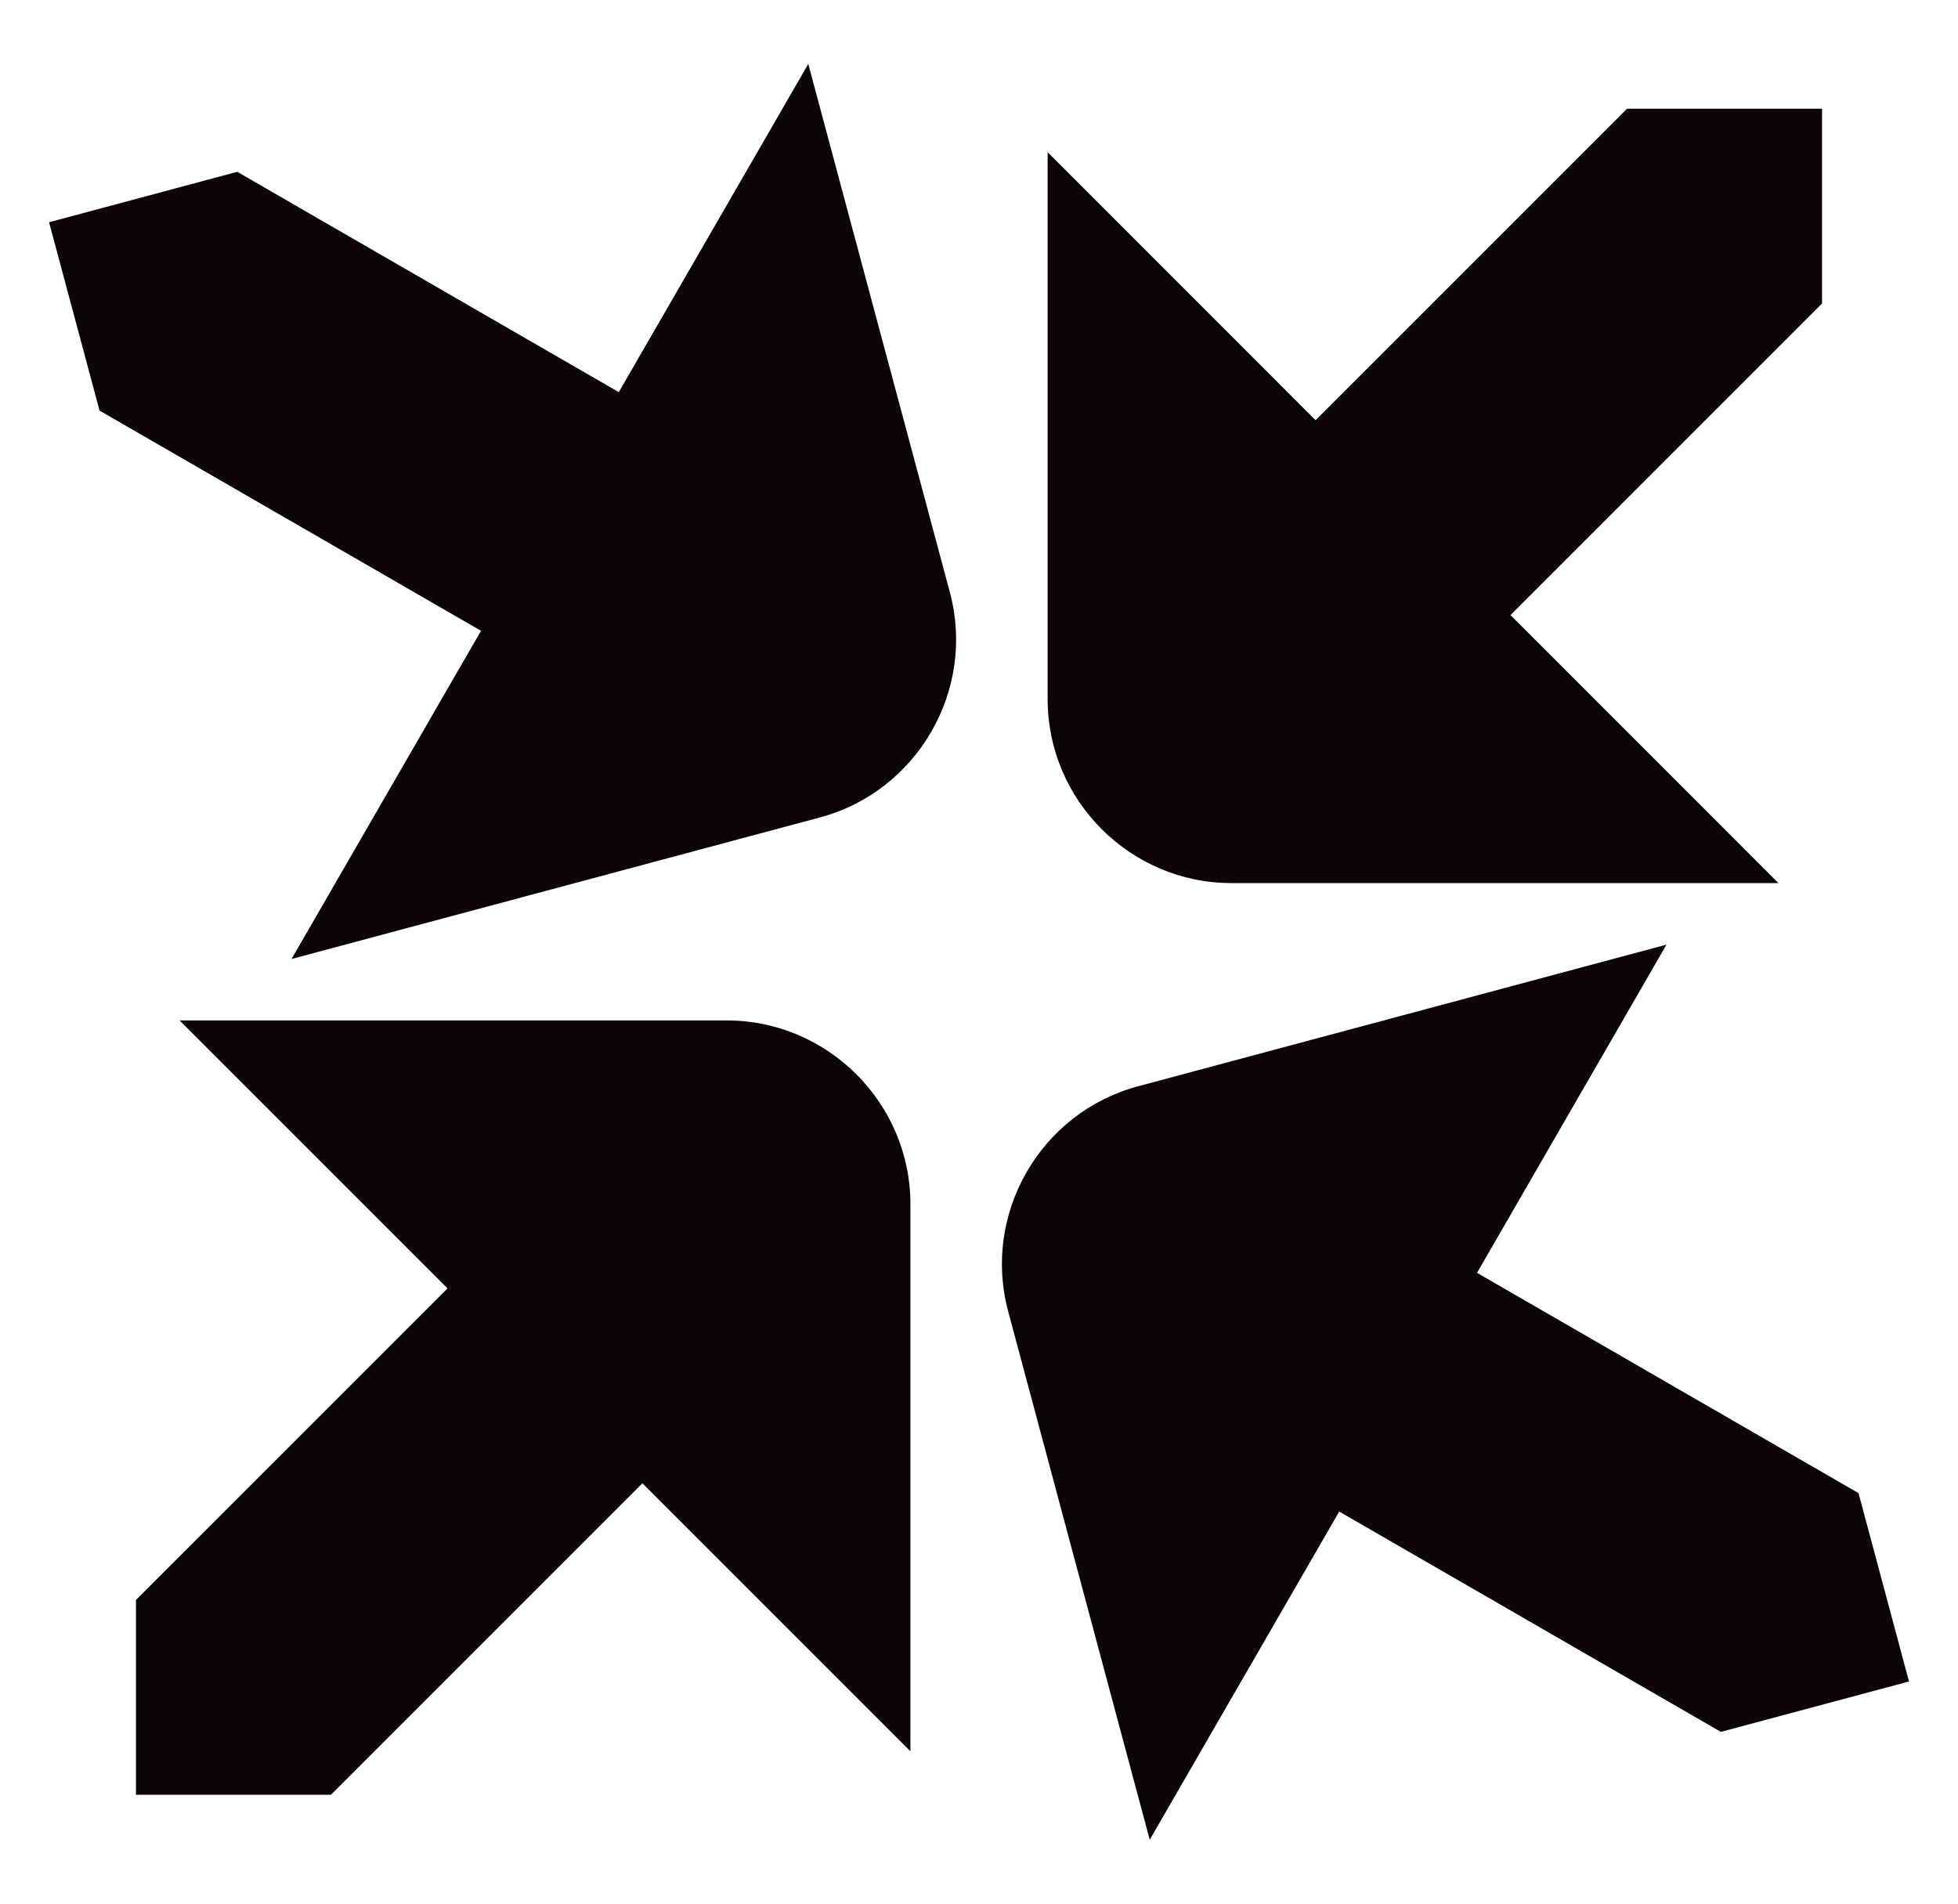
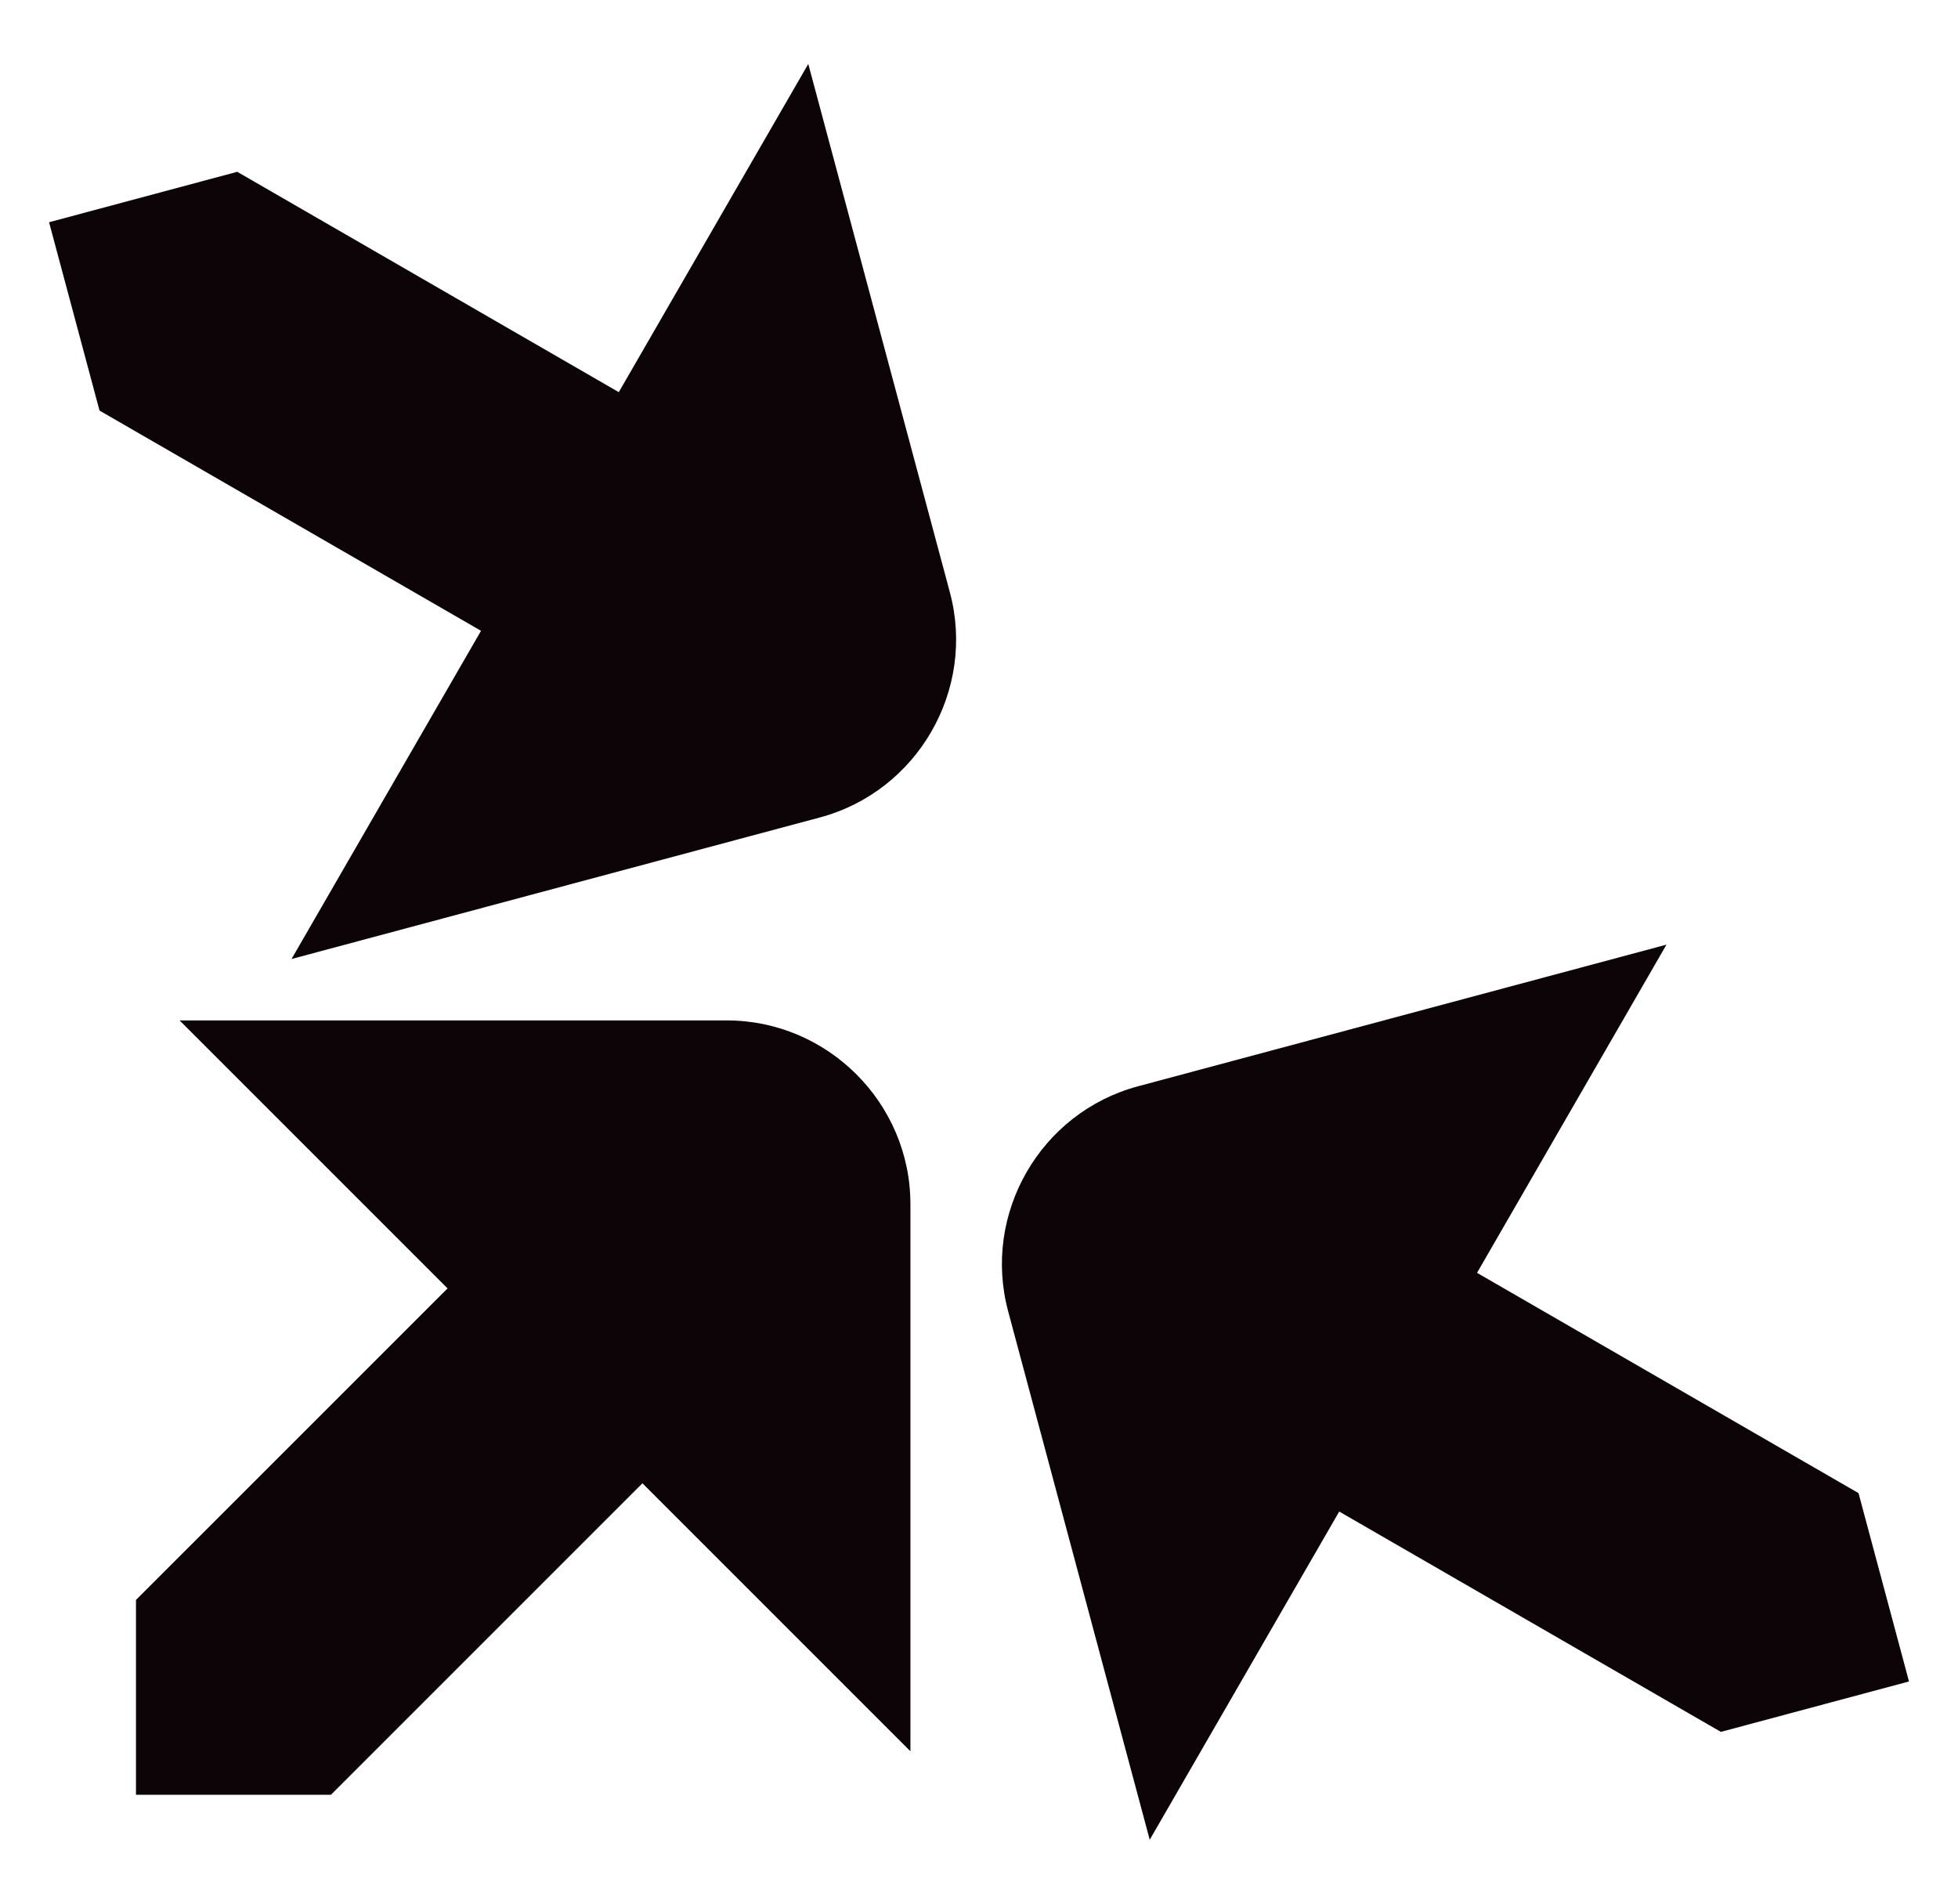
<svg xmlns="http://www.w3.org/2000/svg" width="36" height="35" viewBox="0 0 36 35" fill="none">
-   <path d="M33.5 5.584L33.5 1.999L29.915 1.999L24.188 7.726L19.262 2.799L19.262 12.858C19.262 14.715 20.783 16.236 22.639 16.236L32.698 16.236L27.772 11.309L33.498 5.582L33.5 5.584Z" fill="#0C0407" />
  <path d="M4.365 3.158L0.902 4.086L1.83 7.549L8.844 11.598L5.36 17.632L15.076 15.029C16.87 14.548 17.945 12.686 17.465 10.892L14.861 1.176L11.377 7.21L4.364 3.16L4.365 3.158Z" fill="#0C0407" />
  <path d="M31.636 31.843L35.099 30.915L34.171 27.452L27.157 23.402L30.64 17.368L20.924 19.972C19.129 20.453 18.055 22.315 18.536 24.109L21.139 33.825L24.623 27.791L31.637 31.84L31.636 31.843Z" fill="#0C0407" />
  <path d="M2.5 29.413L2.5 32.998L6.085 32.998L11.812 27.271L16.739 32.198L16.739 22.138C16.739 20.28 15.218 18.761 13.361 18.761L3.302 18.761L8.229 23.688L2.502 29.414L2.5 29.413Z" fill="#0C0407" />
</svg>